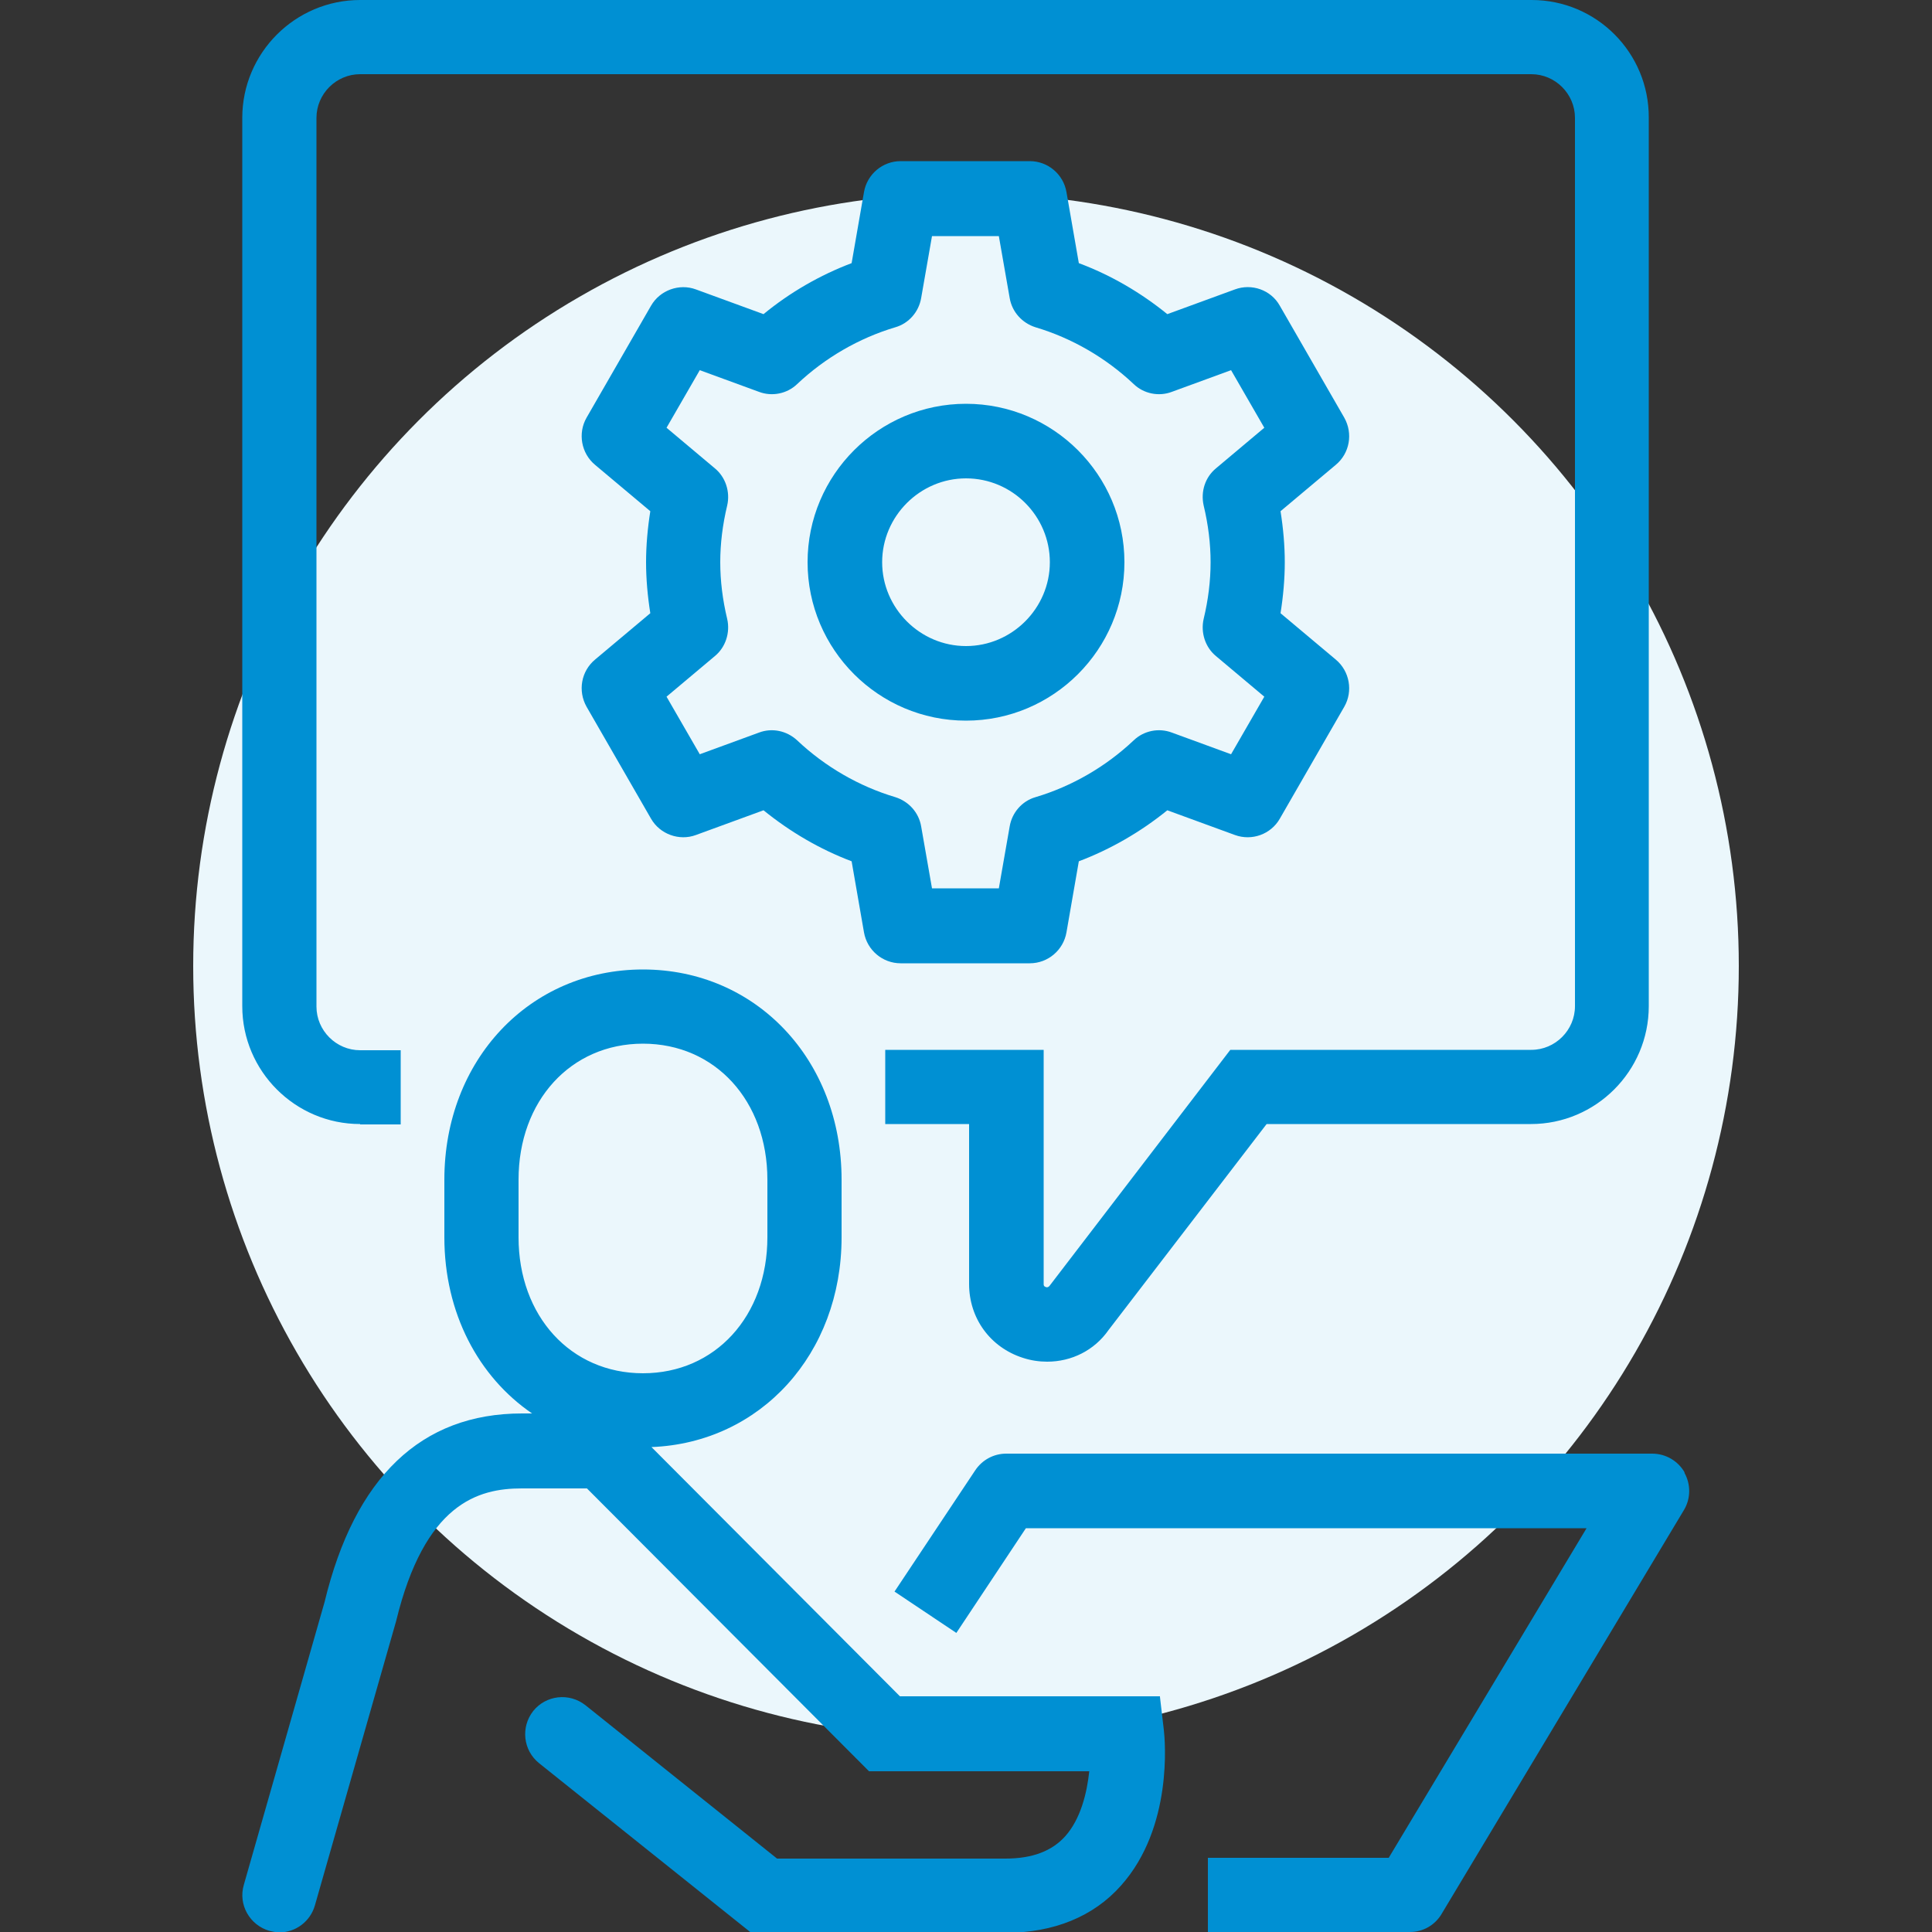
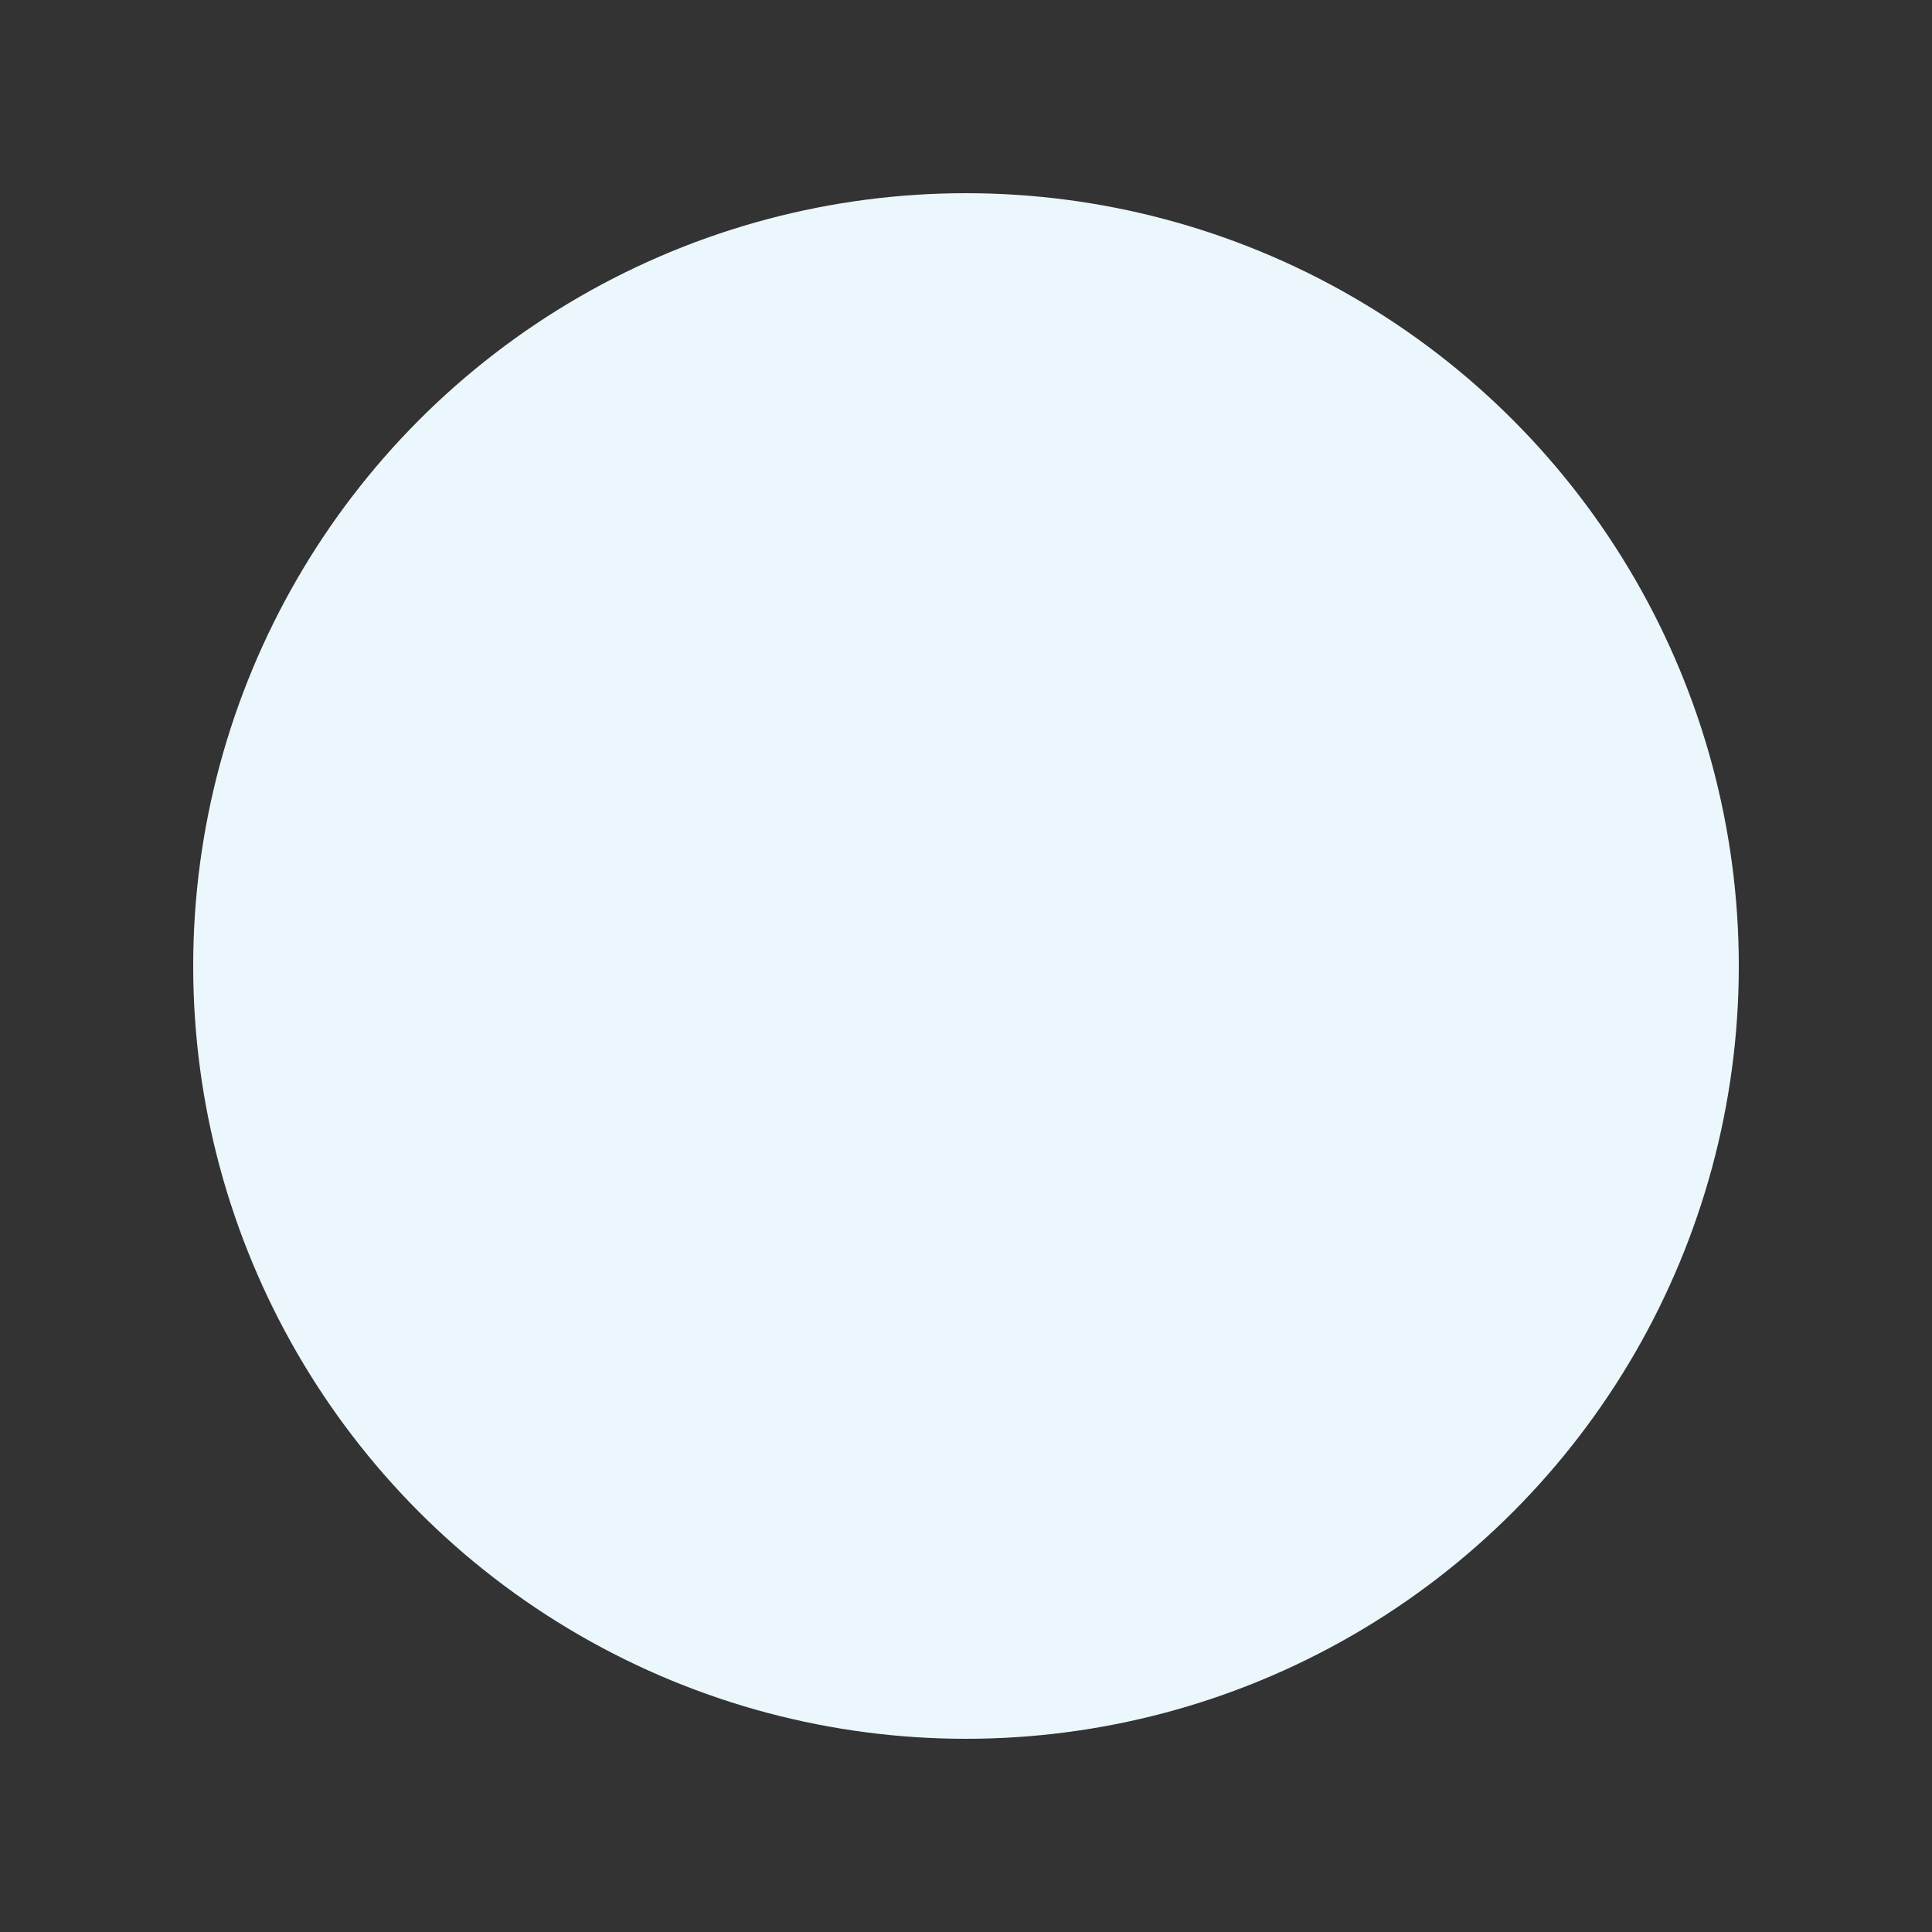
<svg xmlns="http://www.w3.org/2000/svg" id="Layer_1" data-name="Layer 1" viewBox="0 0 50 50">
  <rect x="0" y="0" width="50" height="50" fill="#333333" stroke="none" />
  <defs>
    <style>
      .cls-1 {
        fill: #0090d3;
      }

      .cls-2 {
        fill: #ebf7fc;
      }
    </style>
  </defs>
  <circle class="cls-2" cx="25" cy="25" r="20" />
-   <path class="cls-1" d="M30.02,43.9h-6.73l-6.43-6.45c2.82-.11,4.92-2.41,4.92-5.43v-1.49c0-3.1-2.21-5.44-5.14-5.44s-5.14,2.34-5.14,5.44v1.49c0,1.96,.88,3.61,2.27,4.56h-.26c-2.61,0-4.33,1.65-5.11,4.88l-2.09,7.32c-.15,.51,.15,1.04,.66,1.19,.09,.02,.18,.04,.26,.04,.42,0,.8-.28,.92-.7l2.1-7.35c.74-3.05,2.12-3.44,3.25-3.44h1.69l7.3,7.32h5.7c-.06,.56-.22,1.23-.62,1.68-.35,.39-.86,.58-1.55,.58h-5.91l-4.96-3.97c-.42-.33-1.02-.26-1.35,.15-.33,.42-.26,1.02,.15,1.35l5.49,4.39h6.59c1.24,0,2.27-.42,2.98-1.22,1.35-1.51,1.14-3.77,1.11-4.03l-.1-.85Zm-16.6-11.88v-1.49c0-2.04,1.35-3.52,3.22-3.52s3.22,1.48,3.22,3.52v1.49c0,2.04-1.35,3.52-3.22,3.52s-3.22-1.48-3.22-3.52Zm-4.1-2.92h1.05v-1.92h-1.05c-.62,0-1.13-.51-1.13-1.13V3.05c0-.62,.51-1.13,1.13-1.13h30.31c.62,0,1.13,.51,1.13,1.13V26.04c0,.62-.51,1.13-1.13,1.13h-7.79l-4.68,6.11s-.04,.05-.09,.03c-.06-.02-.06-.05-.06-.08v-6.06h-4.1v1.92h2.17v4.14c0,.89,.55,1.64,1.39,1.91,.21,.07,.43,.1,.63,.1,.63,0,1.22-.29,1.59-.82l4.09-5.33h6.84c1.68,0,3.05-1.37,3.05-3.05V3.05C42.68,1.37,41.32,0,39.64,0H9.32C7.64,0,6.27,1.37,6.27,3.05V26.04c0,1.68,1.37,3.05,3.05,3.05Zm15.68-10.45c2.26,0,4.1-1.84,4.1-4.1s-1.84-4.1-4.1-4.1-4.1,1.84-4.1,4.1,1.84,4.1,4.1,4.1Zm0-6.27c1.2,0,2.17,.98,2.17,2.17s-.98,2.17-2.17,2.17-2.17-.98-2.17-2.17,.98-2.17,2.17-2.17Zm-9.82,5.91l1.67,2.9c.23,.4,.73,.58,1.16,.42l1.75-.64c.69,.56,1.46,1.01,2.28,1.32l.32,1.84c.08,.46,.48,.8,.95,.8h3.34c.47,0,.87-.34,.95-.8l.32-1.84c.82-.31,1.6-.76,2.29-1.32l1.75,.64c.44,.16,.93-.02,1.16-.42l1.67-2.9c.23-.4,.14-.92-.22-1.22l-1.43-1.2c.07-.44,.11-.89,.11-1.32s-.04-.88-.11-1.32l1.43-1.2c.36-.3,.45-.81,.22-1.22l-1.67-2.9c-.23-.41-.73-.58-1.16-.42l-1.75,.64c-.69-.56-1.46-1.01-2.29-1.32l-.32-1.84c-.08-.46-.48-.8-.95-.8h-3.34c-.47,0-.87,.34-.95,.8l-.32,1.84c-.82,.31-1.6,.76-2.28,1.32l-1.75-.64c-.43-.16-.93,.02-1.16,.42l-1.67,2.9c-.23,.4-.14,.92,.22,1.22l1.43,1.2c-.07,.44-.11,.89-.11,1.32s.04,.88,.11,1.32l-1.43,1.2c-.36,.3-.45,.81-.22,1.22Zm3.64-2.27c-.12-.5-.18-.99-.18-1.47s.06-.97,.18-1.47c.08-.35-.04-.73-.32-.96l-1.25-1.05,.86-1.49,1.53,.56c.34,.13,.73,.05,.99-.2,.72-.68,1.6-1.19,2.54-1.47,.35-.1,.61-.4,.67-.76l.28-1.6h1.73l.28,1.6c.06,.36,.32,.65,.67,.76,.94,.28,1.82,.79,2.54,1.47,.26,.25,.65,.33,.99,.2l1.53-.56,.86,1.49-1.25,1.05c-.28,.23-.4,.6-.32,.96,.12,.5,.18,.99,.18,1.47s-.06,.97-.18,1.47c-.08,.35,.04,.73,.32,.96l1.25,1.05-.86,1.49-1.53-.56c-.34-.13-.73-.05-.99,.2-.72,.68-1.6,1.19-2.54,1.47-.35,.1-.61,.4-.67,.76l-.28,1.6h-1.73l-.28-1.6c-.06-.36-.32-.65-.67-.76-.94-.28-1.82-.79-2.54-1.47-.27-.25-.65-.33-.99-.2l-1.53,.56-.86-1.49,1.25-1.05c.28-.23,.4-.61,.32-.96Zm24.78,22.09c-.17-.3-.49-.49-.84-.49H26.04c-.32,0-.62,.16-.8,.43l-2.09,3.14,1.6,1.07,1.8-2.71h14.51l-5.12,8.53h-4.68v1.92h5.23c.34,0,.65-.18,.82-.47l6.27-10.45c.18-.3,.18-.67,.01-.97Z" />
</svg>